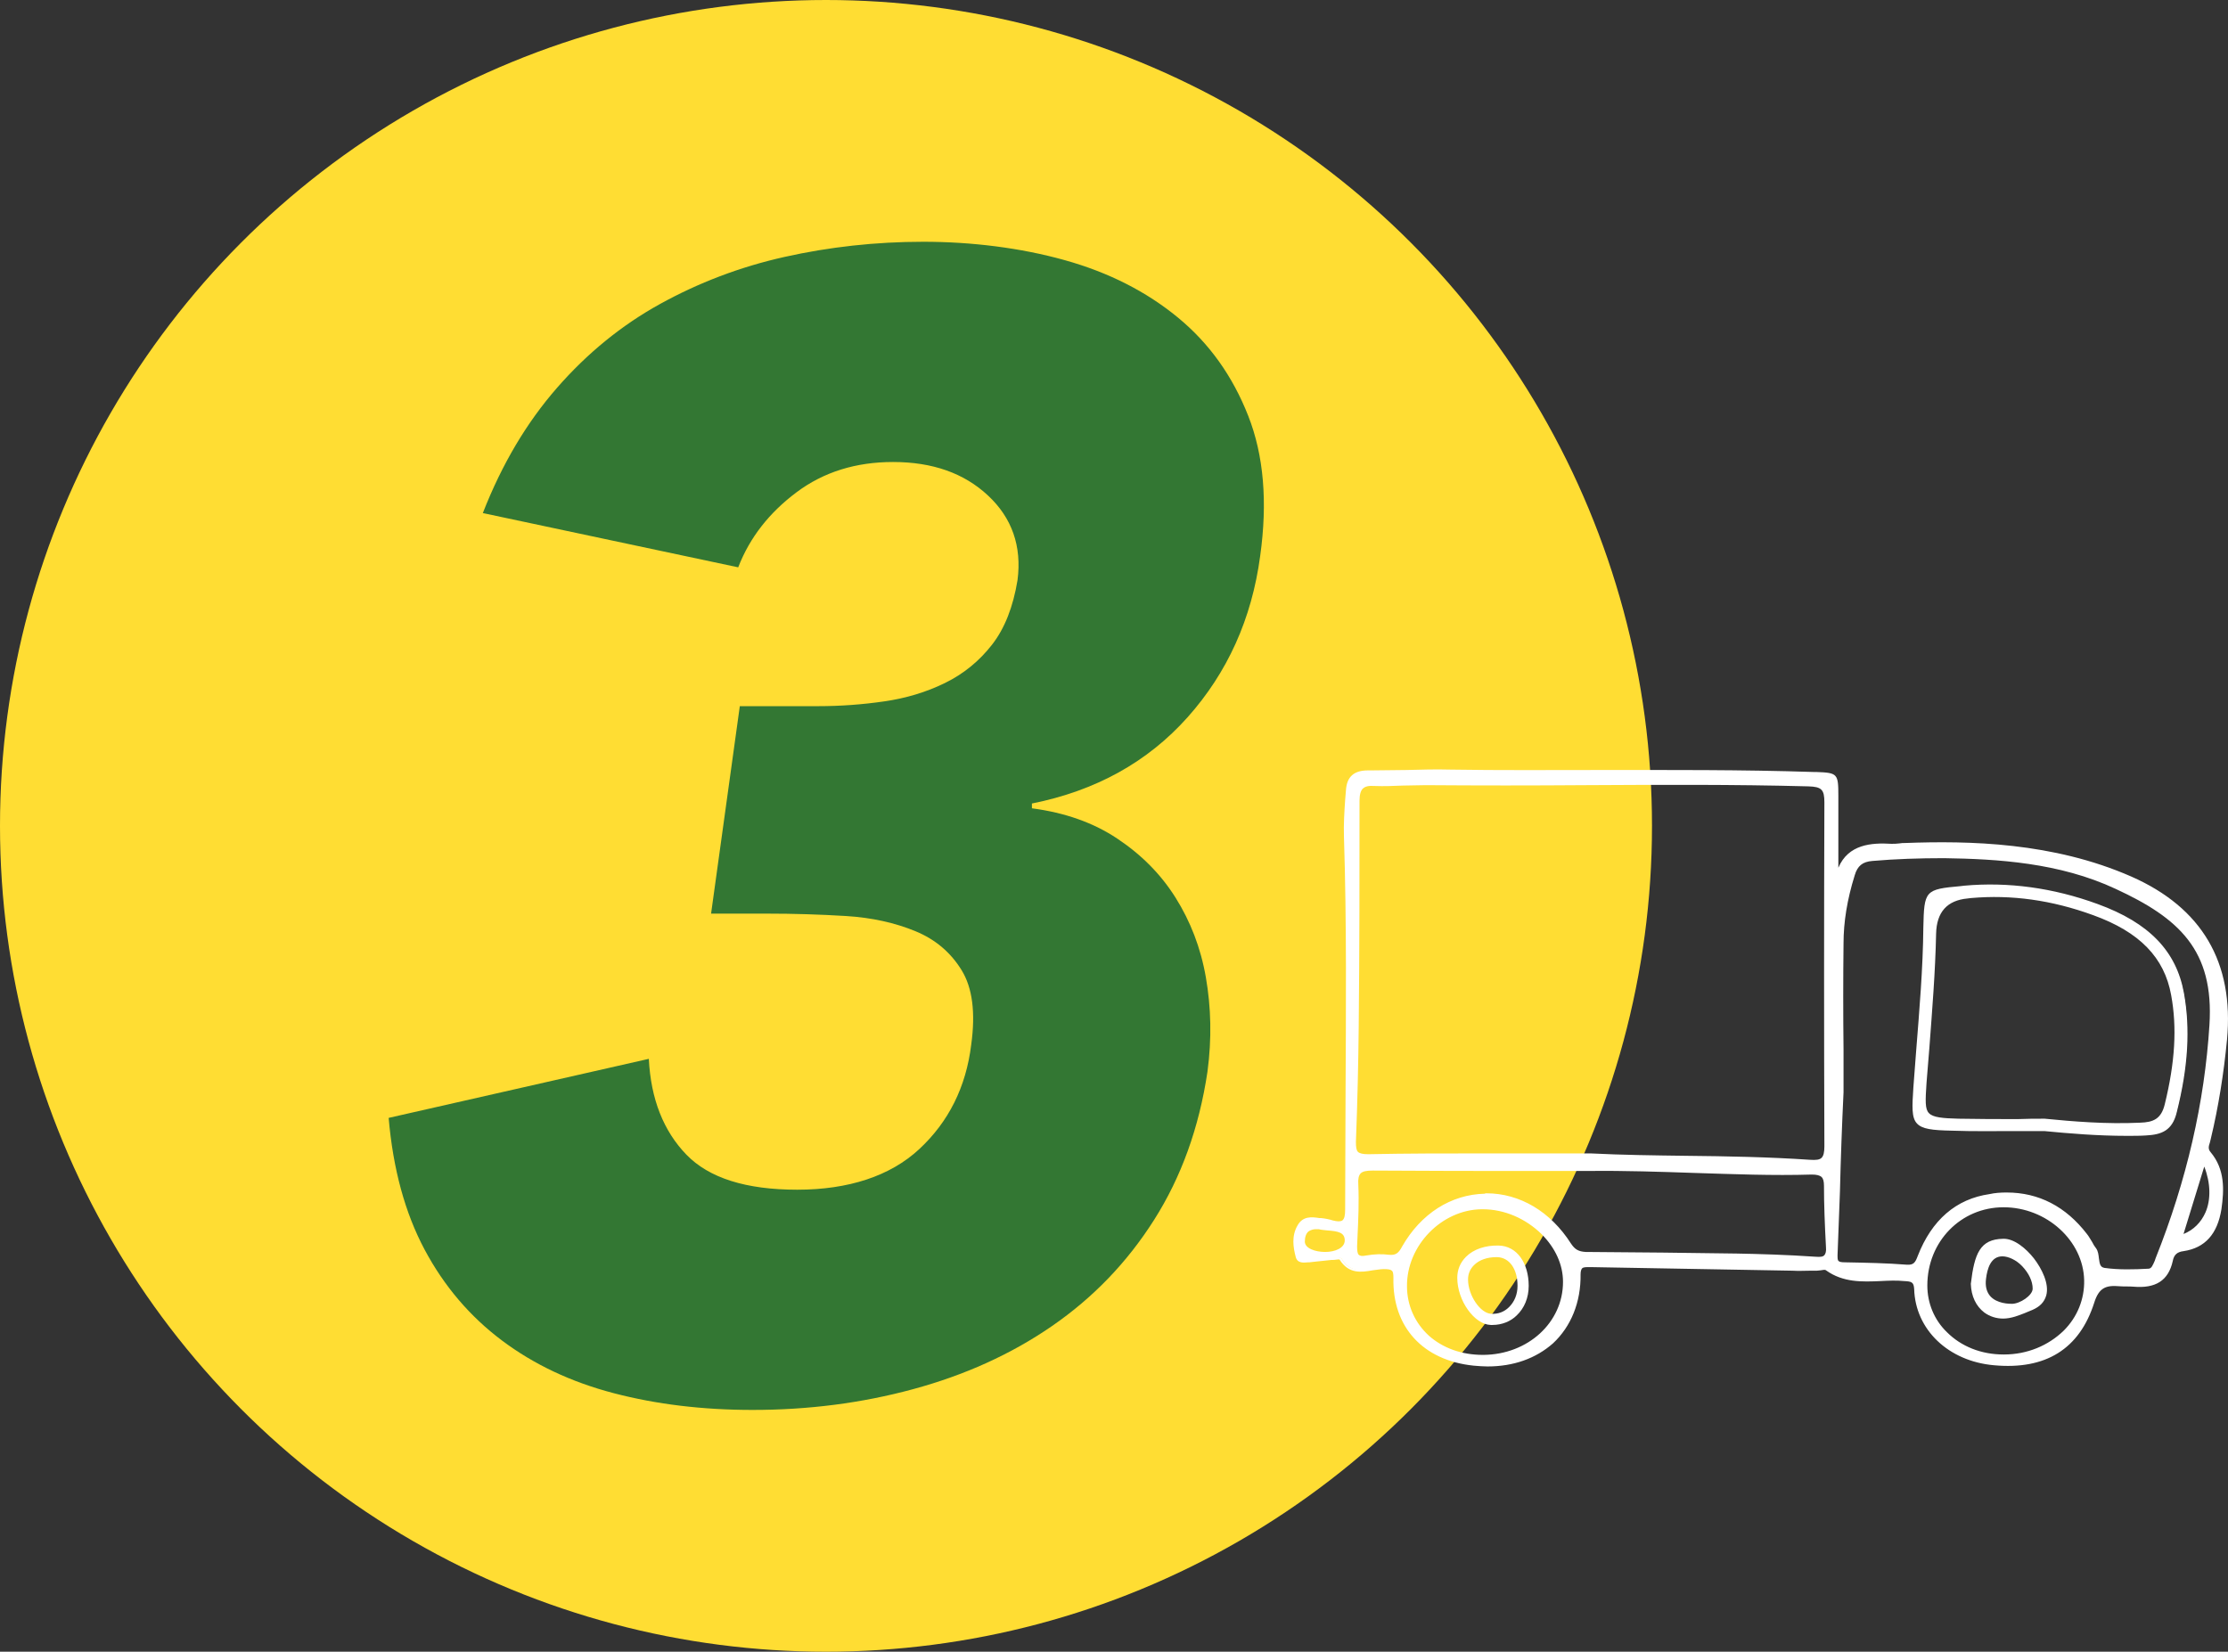
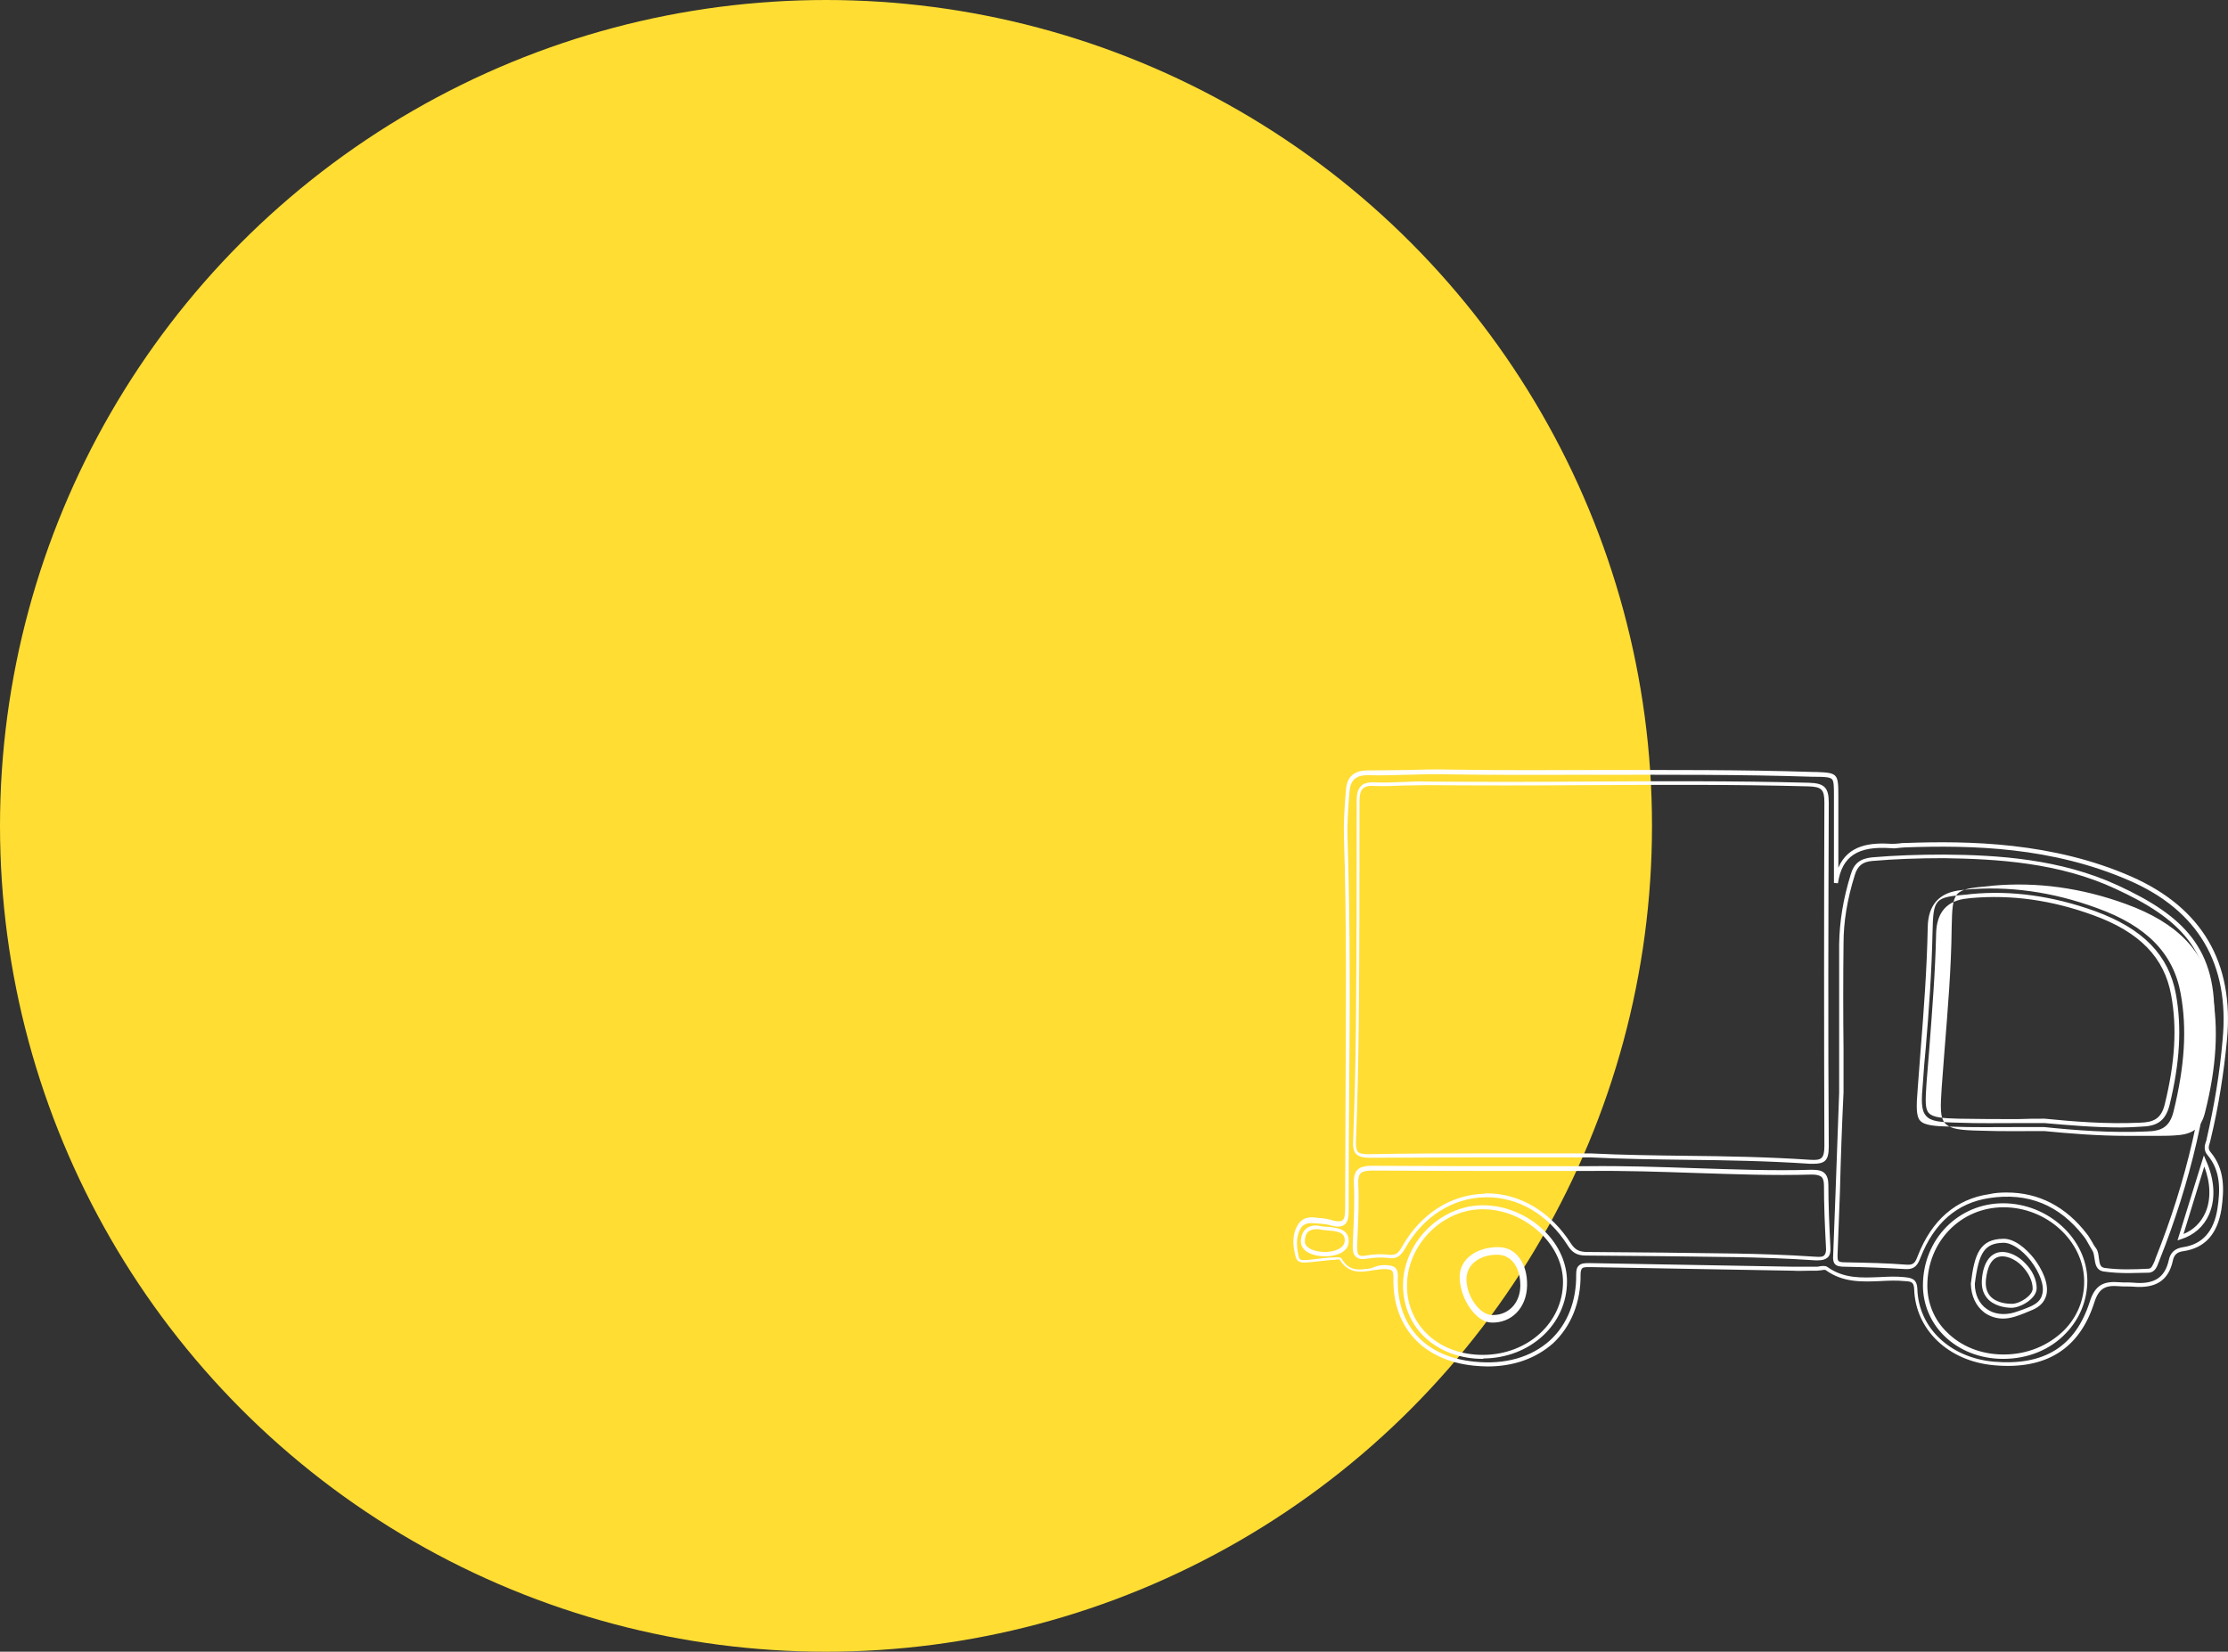
<svg xmlns="http://www.w3.org/2000/svg" id="a" viewBox="0 0 558.35 414">
  <rect x="0" y="0" width="558.35" height="414" fill="#333333" stroke="none" />
  <circle cx="207" cy="207" r="207" fill="#fd3" />
-   <path d="M185.4,177h19.6c5.6,0,11.1-.4,16.6-1.2s10.5-2.3,15.2-4.6,8.6-5.5,11.8-9.6,5.3-9.5,6.4-16.2c1.1-8.5-1.4-15.6-7.4-21.2s-13.9-8.4-23.8-8.4c-9.3,0-17.4,2.5-24.2,7.6-6.8,5.1-11.7,11.3-14.6,18.8l-64-13.6c4.8-12.3,11-22.7,18.6-31.4,7.6-8.7,16.2-15.7,25.8-21s20-9.3,31.2-11.8,22.8-3.8,34.8-3.8,24.3,1.5,35.4,4.6c11.1,3.1,20.5,7.9,28.4,14.4s13.7,14.7,17.6,24.6,4.9,21.6,3,35.2c-2.1,15.7-8.2,29.2-18.2,40.4s-23,18.4-39,21.6v1.2c8.3,1.1,15.4,3.6,21.4,7.6s10.9,8.9,14.6,14.8c3.7,5.9,6.3,12.5,7.6,20,1.3,7.5,1.5,15.3,.4,23.6-2.1,14.1-6.6,26.5-13.4,37.2s-15.3,19.5-25.6,26.6c-10.3,7.1-21.9,12.3-34.8,15.8-12.9,3.5-26.3,5.2-40.2,5.2-12.5,0-24.1-1.4-34.8-4.2-10.7-2.8-20-7.2-28-13.2s-14.5-13.6-19.4-22.8c-4.9-9.2-7.9-20.2-9-33l65.2-14.8c.5,10.1,3.7,18.1,9.4,24s15,8.8,27.8,8.8,23.3-3.4,30.6-10.2c7.3-6.8,11.7-15.5,13-26.2,1.1-8,.3-14.2-2.4-18.6s-6.5-7.7-11.6-9.8-10.9-3.4-17.4-3.8c-6.5-.4-13.1-.6-19.8-.6h-14l7.2-52h0Z" fill="#373" />
  <g>
    <g>
      <g>
-         <path d="M474.1,212.1c1.1,.1,2.3-.2,3.4-.2,19.3-.7,38.4,.5,56.4,8.4,17.6,7.7,25.5,21.3,23.7,40.4-.8,8.4-2.2,16.7-4,24.9-.3,1.2-1.1,2.3,0,3.6,3.5,4.1,3.3,9,2.6,13.9-.8,5.1-3.3,9.3-9,10-2,.3-2.8,1.3-3.2,2.9-1.1,5.2-4.7,6.5-9.4,6-1.1-.1-2.3,0-3.4-.1-3.5-.3-5.6,.3-7,4.6-3.7,11.6-12.1,16.4-24.6,15.3-10.9-1-19.2-8.5-19.6-18.7-.1-2.2-1.1-2.3-3-2.5-6.5-.6-13.4,1.7-19.4-2.6-.6-.4-1.7,0-2.5,0-2,0-4,.1-6,.1-16.9-.3-33.8-.6-50.7-.9-1.7,0-3-.2-3,2.3,.2,13.3-9.2,24.1-26,22.4-12.3-1.2-19.9-9.1-19.6-21.5,.1-2.5-.7-2.7-2.9-2.7-3.6,0-7.9,2.5-10.7-2.2-.2-.4-1.6-.2-2.5-.1-1.9,.2-3.7,.4-5.5,.6-1.1,.1-2.5,.5-2.9-1-.7-2.5-.9-5.1,.4-7.5,1.2-2.2,3.4-1.8,5.4-1.5,1,.1,2,.3,3,.6,2.9,.8,3.7-.3,3.7-3.2,0-31.2,.7-62.3-.3-93.5-.1-3.8,.2-7.7,.5-11.6,.2-3.1,1.7-4.5,5-4.5,6.9,0,13.8-.4,20.6-.3,30.4,.4,60.7-.4,91.1,.6,5.7,.2,5.6,0,5.6,5.6v21.6c1.2-8.2,6.8-9.7,13.8-9.2h0Zm-20.4,79.1c3.2,.2,4.1-.6,4.1-3.9-.1-28.7-.1-57.5,0-86.2,0-3.5-.8-4.4-4.5-4.5-32-.8-63.9,0-95.9-.3-4.3,0-8.6,.4-12.9,.2-3.3-.1-4.2,1.1-4.2,4.2,0,18.9,0,37.8-.2,56.6-.1,9.6-.3,19.2-.7,28.7-.1,2.8,.7,3.6,3.6,3.6,18.5-.1,37-.1,55.5-.1,18.5,1,36.8,.4,55.2,1.7h0Zm6.2,23.4c-.1,2.1,.5,2.3,2.3,2.3,5.2,.1,10.3,.2,15.5,.6,2.1,.1,2.5-.9,3.2-2.5,3.2-8.1,8.7-13.9,17.6-15.2,9.8-1.5,18,1.9,24.2,9.8,.9,1.1,1.4,2.5,2.2,3.7,1.1,1.6-.1,4.7,2.4,5,3.7,.5,7.4,.4,11.1,.3,1.4-.1,1.8-1.8,2.2-2.9,7.5-18.9,12.3-38.4,13.6-58.6,1.1-18.1-6.6-26.6-23.8-34.6-13.6-6.3-28.4-7.6-43.3-7.7-6,0-12,.2-18,.7-2.8,.2-4.1,1.5-4.8,3.9-1.7,5.6-2.8,11.4-2.9,17.3-.1,12.4,0,24.9,0,37.3-.6,13.5-1,27-1.5,40.6h0Zm-116-21.8c-3,0-4.4,.6-4.2,4,.2,5.1-.1,10.3-.3,15.4-.1,2.1,.4,3.2,2.8,2.8,1.8-.3,3.7-.4,5.6-.2,2.1,.3,3-.6,3.9-2.3,9.7-17,31-17.3,41.5-.6,1.1,1.7,2.2,2.3,4.1,2.3,12.6,.1,25.2,.2,37.8,.4,6.6,.1,13.2,.3,19.7,.8,2.5,.2,3.3-.5,3.2-2.9-.3-5.1-.5-10.3-.5-15.4,0-2.7-1.2-3.4-3.7-3.3-18.6,.5-37.2-1.2-55.8-.9-18-.1-36,0-54.1-.1h0Zm178.8,28.2c-.1-10.3-9.4-18.8-20.6-18.8s-19.6,8.9-19.7,20.1c0,10.1,8.6,17.9,19.6,17.8,11.7-.1,20.8-8.5,20.7-19.1Zm-130.5,.3c0-9.9-9.9-18.8-20.8-18.6-10.3,.1-19.3,9.4-19.2,19.8,.1,10.3,8.4,17.8,19.6,17.7,11.5-.2,20.4-8.4,20.4-18.9Zm154.2-11.2c7.3-2.3,9.9-10.6,5.9-19.1-2,6.6-3.9,12.7-5.9,19.1Zm-208.8,.9c0-3.4-4.4-2.7-6.8-3.2-2.4-.6-4.2,.9-4.2,3.6,0,4,11,4.2,11-.4Z" fill="#fff" />
        <path d="M372.8,342.5c-1.1,0-2.3-.1-3.5-.2-12.7-1.3-20.4-9.7-20.1-22,0-1-.1-1.6-.4-1.8-.3-.3-.9-.4-2-.4h0c-.9,0-1.8,.2-2.8,.3-2.8,.5-6,1-8.3-2.7-.2-.1-1.1,.1-1.6,.1h-.4c-1.3,.1-2.5,.3-3.8,.4-.6,.1-1.2,.1-1.8,.2h-.3c-1.1,.1-2.7,.3-3.1-1.4-.6-2.3-1.1-5.2,.5-7.9,1.3-2.3,3.5-2.1,5.4-1.8h.4c1,.1,2.1,.3,3,.6,1.2,.3,1.9,.3,2.4,0,.5-.4,.7-1.2,.7-2.7,0-9.5,.1-19.1,.1-28.4,.1-21.3,.3-43.4-.4-65.1-.1-3.1,.1-6.2,.3-9.2,.1-.8,.1-1.6,.2-2.4,.2-3.4,2-5,5.5-5h.8c3,0,6-.1,8.9-.1,3.6-.1,7.4-.2,11-.1,12.3,.2,24.7,.1,36.8,.1,17.8,0,36.2-.1,54.3,.5h.6c5.3,.2,5.5,.4,5.5,6v18c2.5-5.9,8.3-6.3,13.3-6,.6,0,1.3,0,2-.1,.5-.1,.9-.1,1.4-.1,16.1-.6,37.1-.2,56.7,8.4,17.7,7.8,25.8,21.5,24,40.9-.8,8.3-2.1,16.7-4.1,25-.1,.3-.1,.5-.2,.8-.3,.9-.5,1.6,.2,2.4,3.6,4.3,3.4,9.4,2.7,14.3-1,6.2-4.1,9.7-9.5,10.5-1.6,.2-2.4,.9-2.7,2.5-1.1,4.9-4.3,6.9-9.9,6.4-1.1-.1-2.2,0-3.4-.1-3.4-.3-5.2,.3-6.4,4.2-3.7,11.5-12.1,16.8-25.1,15.6-11.4-1-19.7-8.9-20-19.1-.1-1.8-.7-1.9-2.5-2-1.9-.2-4-.1-5.9,0-4.6,.2-9.4,.4-13.7-2.7-.2-.2-.8-.1-1.3,0-.3,0-.7,.1-1,.1h-1.7c-1.4,0-2.9,.1-4.3,0-16.9-.3-33.8-.6-50.7-.9h-.3c-.8,0-1.5,0-1.8,.3-.2,.2-.4,.7-.4,1.5,.1,7-2.4,13.1-6.9,17.3-4.3,3.8-9.9,5.8-16.4,5.8h0Zm-25.9-25.4h0c1.2,0,2.1,.1,2.8,.7,.5,.5,.7,1.3,.6,2.6-.3,11.9,6.9,19.7,19.2,20.9,7.7,.8,14.2-1.1,18.9-5.3,4.4-4,6.7-9.9,6.6-16.6,0-1.1,.2-1.8,.7-2.2,.6-.6,1.6-.6,2.5-.6h.3c16.9,.3,33.8,.6,50.7,.9h6c.3,0,.5,0,.8-.1,.7-.1,1.5-.2,2,.2,4.1,2.9,8.5,2.7,13.1,2.5,2-.1,4-.2,6,0,1.8,.2,3.3,.3,3.4,3,.3,9.7,8.2,17.2,19.1,18.2,12.7,1.1,20.5-3.8,24.1-15,1.4-4.5,3.8-5.2,7.5-4.9,1.1,.1,2.3,0,3.4,.1,5.2,.5,7.9-1.2,8.9-5.6,.4-2,1.6-3,3.6-3.3,4.8-.7,7.7-3.9,8.6-9.6,.7-4.6,.9-9.5-2.5-13.5-1-1.2-.7-2.4-.4-3.3,.1-.2,.2-.5,.2-.7,1.9-8.3,3.3-16.6,4-24.9,1.8-18.9-6.1-32.4-23.4-39.9-19.3-8.4-39.2-8.9-56.2-8.3-.4,0-.9,.1-1.3,.1-.7,.1-1.4,.2-2.2,.1h0c-8.3-.6-12.3,2-13.3,8.8l-1-.1v-21.6c0-2.5,0-3.9-.5-4.4s-1.8-.6-4.1-.6h-.6c-18.1-.6-36.5-.5-54.3-.5-12.1,0-24.5,.1-36.8-.1-3.7-.1-7.4,0-11,.1-3.2,.1-6.4,.2-9.6,.1h0c-2.9,0-4.3,1.3-4.5,4.1-.1,.8-.1,1.6-.2,2.4-.2,3-.4,6.1-.3,9.1,.7,21.7,.6,43.8,.4,65.2-.1,9.3-.1,18.9-.1,28.4,0,1.2-.1,2.8-1.1,3.5-.7,.5-1.7,.6-3.2,.2-.9-.3-1.9-.4-2.9-.5h-.4c-1.9-.2-3.5-.4-4.5,1.3-1.3,2.4-.9,4.9-.4,7.1,.2,.8,.8,.8,2,.7h.3c.6-.1,1.2-.1,1.8-.2,1.3-.2,2.5-.3,3.8-.4h.4c1.3-.1,2.2-.2,2.5,.4,1.9,3.2,4.5,2.7,7.3,2.3,1.3-.6,2.3-.8,3.3-.8h0Zm155.1,23.5c-5.8,0-11.1-2.1-14.9-5.9-3.3-3.3-5.2-7.8-5.2-12.5,0-11.6,8.9-20.6,20.1-20.6h0c11.3,0,21,8.9,21.1,19.3,0,5-1.9,9.7-5.4,13.3-3.9,4.1-9.5,6.4-15.7,6.4,.1,0,0,0,0,0h0Zm.1-38c-10.7,0-19.1,8.6-19.1,19.6,0,4.4,1.7,8.6,4.9,11.7,3.6,3.6,8.6,5.6,14.2,5.6h.1c5.8,0,11.1-2.2,15-6,3.4-3.4,5.2-7.9,5.1-12.6-.2-9.9-9.4-18.3-20.2-18.3h0Zm-130.5,38c-5.5,0-10.5-1.8-14.2-5.1-3.7-3.3-5.7-8-5.8-13.1-.1-10.7,9.1-20.1,19.7-20.3h.3c5.6,0,11.2,2.3,15.4,6.4,3.7,3.6,5.7,8.2,5.7,12.7,0,10.7-9.2,19.2-20.9,19.3-.07,.07-.13,.1-.2,.1Zm0-37.5h-.3c-10,.1-18.8,9.1-18.7,19.3,0,4.8,2,9.2,5.5,12.4,3.5,3.1,8.2,4.8,13.5,4.8h.2c11.1-.1,19.9-8.1,19.9-18.3,0-4.3-1.9-8.5-5.4-12-4-3.9-9.3-6.2-14.7-6.2h0Zm161.9,16c-2.1,0-4.2-.1-6.3-.4-1.9-.3-2.1-1.9-2.3-3.2-.1-.7-.2-1.5-.5-2-.4-.6-.7-1.2-1-1.7-.4-.7-.7-1.3-1.2-1.9-6.1-7.9-14-11.1-23.7-9.6-8,1.2-13.8,6.2-17.2,14.9-.6,1.5-1.2,3-3.7,2.9-4.9-.3-10.1-.5-15.4-.6-.9,0-1.8-.1-2.3-.6-.4-.4-.6-1.1-.5-2.2,.2-5.3,.4-10.6,.6-15.9,.3-8.1,.6-16.6,.9-24.9v-37.3c.1-5.6,1-11.3,2.9-17.4,.8-2.8,2.4-4,5.3-4.3,5.8-.5,11.7-.7,18.1-.7,13.5,.1,29.2,1.1,43.5,7.7,16.2,7.5,25.3,15.7,24.1,35.1-1.2,19.4-5.8,39.2-13.6,58.8-.1,.2-.1,.4-.2,.5-.4,1.1-.9,2.6-2.5,2.7-1.8,0-3.4,.1-5,.1h0Zm-30.6-20.2c8,0,14.8,3.5,20.1,10.4,.5,.6,.9,1.4,1.3,2,.3,.6,.6,1.1,1,1.6,.5,.7,.6,1.6,.7,2.5,.2,1.4,.3,2.2,1.4,2.4,3.6,.5,7.3,.4,11,.2,.8,0,1.1-.9,1.6-2,.1-.2,.1-.4,.2-.6,7.8-19.5,12.3-39.2,13.5-58.5,1.2-18.8-7.7-26.8-23.5-34.1-14.1-6.6-29.7-7.5-43-7.7-6.3,0-12.2,.2-18,.7-2.4,.2-3.7,1.2-4.4,3.6-1.9,6.1-2.8,11.7-2.8,17.1-.1,8.8-.1,17.8,0,26.5v10.8c-.4,8.3-.7,16.7-.9,24.9-.2,5.3-.4,10.6-.6,15.9h0c0,.8,0,1.3,.3,1.5,.2,.2,.7,.3,1.6,.3,5.3,.1,10.5,.2,15.5,.6,1.7,.1,2.1-.6,2.7-2.2,3.5-9,9.6-14.3,18-15.5,1.3-.3,2.8-.4,4.3-.4h0Zm-47.3,17h-.7c-7.2-.5-14.3-.7-19.7-.8-12.3-.2-24.4-.3-37.8-.4-2.1,0-3.4-.7-4.5-2.5-5-7.9-12.6-12.3-20.8-12.1-8.1,.2-15.4,4.8-19.9,12.7-1.1,1.9-2.1,2.9-4.4,2.5-1.5-.2-3.2-.1-5.4,.2-1.2,.2-2.1,0-2.6-.5-.8-.7-.8-1.8-.8-2.9l.1-2.4c.2-4.3,.4-8.7,.2-13-.1-1.7,.2-2.8,.9-3.5,.9-.9,2.4-1,3.8-1,13.5,.1,27.2,.1,40.5,.1h13.6c8.9-.1,17.9,.2,26.7,.5,9.6,.3,19.4,.7,29.2,.4,1.6,0,2.6,.2,3.3,.9,.6,.6,.9,1.6,.9,2.9,0,4.7,.2,9.8,.5,15.4,.1,1.4-.1,2.3-.7,2.8s-1.3,.7-2.4,.7h0Zm-83.1-16.8c8.4,0,16.1,4.6,21.2,12.6,1,1.5,1.9,2,3.7,2.1,13.4,.1,25.5,.2,37.8,.4,5.4,.1,12.6,.3,19.8,.8,1.2,.1,1.9,0,2.2-.4,.3-.3,.5-1,.4-2-.3-5.6-.5-10.7-.5-15.4,0-1.1-.2-1.8-.6-2.2-.5-.4-1.2-.6-2.5-.6-9.7,.3-19.6-.1-29.2-.4-8.7-.3-17.7-.6-26.6-.5h-13.6c-13.3,0-27,0-40.5-.1h0c-1.7,0-2.6,.2-3.1,.7s-.7,1.4-.6,2.8c.2,4.4,0,8.8-.2,13.1l-.1,2.4c0,1.1,.1,1.8,.4,2.1,.3,.3,.9,.4,1.8,.2,2.3-.4,4.1-.4,5.7-.2,1.8,.2,2.5-.4,3.4-2.1,4.7-8.2,12.2-13,20.7-13.2,.1-.1,.3-.1,.4-.1h0Zm-40.5,15.8c-2.9,0-5.9-1.2-6-3.6,0-1.5,.5-2.7,1.4-3.4,.9-.7,2.1-.9,3.4-.6,.5,.1,1.2,.2,1.9,.2,2.2,.2,5.3,.5,5.3,3.5,.1,2.7-2.9,3.9-6,3.9q.07,0,0,0h0Zm-2.3-6.8c-.6,0-1.2,.2-1.7,.5-.7,.5-1,1.5-1,2.6,0,1.7,2.6,2.6,5.1,2.6s4.9-1,4.9-2.9h0c0-2-1.7-2.3-4.4-2.5-.7-.1-1.4-.1-2.1-.3h-.8Zm216,2.8l6.6-21.3,.5,1.2c2.2,4.8,2.5,9.7,.8,13.6-1.3,3-3.8,5.2-7,6.2l-.9,.3h0Zm6.7-18.5l-5.2,16.9c2.5-1,4.4-2.9,5.5-5.4,1.4-3.2,1.3-7.4-.3-11.5Zm-97.9-.7h-.9c-10.3-.7-20.9-.9-31.1-1-7.8-.1-15.9-.2-23.9-.6h-13.6c-13.7,0-27.9,0-41.8,.1-1.6,0-2.6-.3-3.3-.9-.6-.6-.9-1.6-.8-3.2,.4-10.3,.6-19.7,.7-28.7,.2-18.9,.2-37.9,.2-56.6,0-1.9,.3-3,1.1-3.8,.7-.7,1.9-1,3.6-.9,2.4,.1,4.8,0,7.1-.1,1.9-.1,3.8-.2,5.7-.1,13.2,.1,26.7,.1,39.7,0,18.4-.1,37.4-.2,56.1,.3,3.9,.1,5,1.2,5,5-.1,28.5-.2,57.5,0,86.2,0,1.9-.3,3-1,3.6-.6,.5-1.5,.7-2.8,.7h0Zm-83-2.6h27.1c8,.4,16.1,.5,23.9,.6,10.2,.1,20.8,.3,31.1,1h0c1.5,.1,2.4,0,2.9-.5s.7-1.4,.7-2.9c-.1-28.8-.1-57.8,0-86.2,0-3.2-.7-3.9-4-4-18.7-.5-37.7-.4-56.1-.3-13,.1-26.5,.1-39.8,0-1.9,0-3.8,.1-5.7,.1-2.4,.1-4.8,.2-7.2,.1-1.4-.1-2.3,.1-2.9,.7-.5,.5-.8,1.5-.8,3,0,18.7,0,37.8-.2,56.7-.1,9.1-.3,18.5-.7,28.8,0,1.3,.1,2.1,.5,2.5s1.2,.6,2.6,.6c9.7-.2,19.2-.2,28.6-.2Z" fill="#fff" />
      </g>
      <g>
-         <path d="M502.1,311c4.9-.1,11.6,8.8,10.3,13.6-.5,1.6-1.6,2.7-3.1,3.3-1.4,.6-2.9,1.2-4.4,1.7-5.7,1.7-10.4-1.7-10.4-7.7,.8-7.7,2.1-10.7,7.6-10.9h0Zm2.2,16.3c2.1,0,5.6-2.2,5.7-4.3,0-4.4-4.6-8.6-8.1-8.6-3.8,0-4.4,4.8-4.6,6.2-.9,5.7,4.6,6.7,7,6.7h0Z" fill="#fff" />
        <path d="M502,330.5c-1.7,0-3.3-.5-4.7-1.5-2.1-1.6-3.3-4.1-3.4-7.2,.9-7.6,2.3-11.2,8.1-11.3h0c2.8-.1,5.8,2.5,7.7,4.9,2,2.6,3.9,6.4,3.1,9.3-.5,1.7-1.6,2.8-3.4,3.6-1.2,.5-2.8,1.2-4.4,1.7-1,.3-2,.5-3,.5Zm.1-19h0c-4.7,.1-6.2,2.3-7.2,10.3,0,2.7,1.1,5,3,6.3,1.8,1.3,4.3,1.6,6.8,.9,1.6-.5,3.2-1.1,4.3-1.6,1.5-.7,2.5-1.6,2.8-3,.6-2.1-.6-5.4-2.9-8.4-2.2-2.8-4.8-4.5-6.8-4.5h0Zm2.1,16.3c-2,0-4.7-.6-6.2-2.4-1.1-1.3-1.5-2.9-1.3-5,.4-4.2,2.3-6.6,5.1-6.6,1.8,0,4,1,5.7,2.8,1.9,1.9,2.9,4.2,2.9,6.3,0,2.5-3.8,4.8-6.2,4.9h0Zm-2.4-12.9c-2.9,0-3.8,3.1-4.1,5.7-.2,1.7,.1,3.1,1,4.2,1.7,2,4.9,2,5.5,2h0c2,0,5.2-2.1,5.2-3.8,0-1.9-1-3.9-2.6-5.6-1.5-1.6-3.5-2.5-5-2.5h0Z" fill="#fff" />
      </g>
    </g>
    <g>
-       <path d="M489.2,283c7.7,.2,15.4,0,23.2,0,8.6,.9,17.2,1.5,25.8,1.1,4-.2,6.2-1.3,7.2-5.4,2.4-9.8,3.6-19.7,1.8-29.7-2.2-11.9-10.8-18.1-21.3-21.9-10.7-3.9-21.8-5.7-33.3-4.6-9.4,.9-9.6,.6-9.8,10-.3,13.4-1.6,26.8-2.6,40.2-.8,9.4-.5,10,9,10.3h0Zm-6.8-11.7c.9-12.5,2.2-24.9,2.4-37.4,.2-8.8,.3-8.5,9.1-9.3,10.7-1,21,.6,31,4.3,9.8,3.6,17.8,9.3,19.8,20.4,1.7,9.3,.6,18.5-1.6,27.6-.9,3.9-3,4.9-6.7,5-8,.3-16-.2-24-1-7.2,0-14.4,.2-21.6,0-8.7-.3-9-.8-8.4-9.6Z" fill="#fff" />
-       <path d="M533,284.7c-7.3,0-14.5-.6-20.7-1.2h-7.1c-5.3,0-10.7,.1-16.1-.1-4.9-.1-7.4-.4-8.7-1.8-1.4-1.5-1.2-4.3-.9-9,.2-3.1,.5-6.1,.7-9.2,.8-10.1,1.7-20.6,1.8-30.9,.2-9.3,.4-9.6,9.4-10.4l.8-.1c11-1,22.3,.5,33.5,4.6,12.9,4.7,19.7,11.8,21.6,22.3,1.6,8.9,1.1,18.4-1.8,29.9-1.1,4.6-3.8,5.6-7.7,5.8-1.4,.1-3.1,.1-4.8,.1h0Zm-20.7-2.2c7.7,.8,16.7,1.5,25.7,1.1,3.6-.1,5.7-1,6.7-5,2.8-11.4,3.4-20.7,1.8-29.5-1.8-10.1-8.5-17-21-21.5-11.2-4.1-22.1-5.6-33.1-4.6l-.8,.1c-5.6,.53-8.43,3.67-8.5,9.4-.2,10.4-1,20.9-1.8,31-.2,3.1-.5,6.1-.7,9.2-.4,4.8-.4,7.1,.6,8.2,1.1,1.2,3.7,1.4,8,1.5h0c5.3,.2,10.8,.1,16,.1h7.1Zm19.3,.1c-6.8,0-13.5-.6-19.2-1.1h-6.6c-4.9,0-10,.1-15-.1-4.6-.1-6.9-.3-8.1-1.7-1.3-1.4-1.2-4-.8-8.4h0c.2-2.9,.4-5.7,.7-8.6,.8-9.4,1.5-19.2,1.7-28.8,.2-8.7,.4-9,8.8-9.7l.8-.1c10.2-1,20.7,.5,31.2,4.3,12,4.4,18.4,11,20.2,20.8,1.5,8.3,1,17.1-1.6,27.8-1.1,4.3-3.5,5.3-7.2,5.4-1.7,.1-3.3,.2-4.9,.2h0Zm-19.2-2.2c7.1,.7,15.5,1.4,23.9,1,3.3-.1,5.3-.9,6.2-4.6,2.6-10.6,3.1-19.3,1.6-27.4-1.7-9.4-7.9-15.8-19.5-20-10.4-3.8-20.5-5.2-30.7-4.3l-.8,.1c-5.13,.47-7.77,3.4-7.9,8.8-.2,9.7-1,19.4-1.7,28.8-.2,2.9-.5,5.7-.7,8.6-.3,4.5-.4,6.6,.6,7.6,1,1.1,3.5,1.3,7.4,1.4,5,.1,10,.1,14.9,.1,2.3-.1,4.5-.1,6.7-.1Z" fill="#fff" />
+       <path d="M533,284.7c-7.3,0-14.5-.6-20.7-1.2c-5.3,0-10.7,.1-16.1-.1-4.9-.1-7.4-.4-8.7-1.8-1.4-1.5-1.2-4.3-.9-9,.2-3.1,.5-6.1,.7-9.2,.8-10.1,1.7-20.6,1.8-30.9,.2-9.3,.4-9.6,9.4-10.4l.8-.1c11-1,22.3,.5,33.5,4.6,12.9,4.7,19.7,11.8,21.6,22.3,1.6,8.9,1.1,18.4-1.8,29.9-1.1,4.6-3.8,5.6-7.7,5.8-1.4,.1-3.1,.1-4.8,.1h0Zm-20.7-2.2c7.7,.8,16.7,1.5,25.7,1.1,3.6-.1,5.7-1,6.7-5,2.8-11.4,3.4-20.7,1.8-29.5-1.8-10.1-8.5-17-21-21.5-11.2-4.1-22.1-5.6-33.1-4.6l-.8,.1c-5.6,.53-8.43,3.67-8.5,9.4-.2,10.4-1,20.9-1.8,31-.2,3.1-.5,6.1-.7,9.2-.4,4.8-.4,7.1,.6,8.2,1.1,1.2,3.7,1.4,8,1.5h0c5.3,.2,10.8,.1,16,.1h7.1Zm19.3,.1c-6.8,0-13.5-.6-19.2-1.1h-6.6c-4.9,0-10,.1-15-.1-4.6-.1-6.9-.3-8.1-1.7-1.3-1.4-1.2-4-.8-8.4h0c.2-2.9,.4-5.7,.7-8.6,.8-9.4,1.5-19.2,1.7-28.8,.2-8.7,.4-9,8.8-9.7l.8-.1c10.2-1,20.7,.5,31.2,4.3,12,4.4,18.4,11,20.2,20.8,1.5,8.3,1,17.1-1.6,27.8-1.1,4.3-3.5,5.3-7.2,5.4-1.7,.1-3.3,.2-4.9,.2h0Zm-19.2-2.2c7.1,.7,15.5,1.4,23.9,1,3.3-.1,5.3-.9,6.2-4.6,2.6-10.6,3.1-19.3,1.6-27.4-1.7-9.4-7.9-15.8-19.5-20-10.4-3.8-20.5-5.2-30.7-4.3l-.8,.1c-5.13,.47-7.77,3.4-7.9,8.8-.2,9.7-1,19.4-1.7,28.8-.2,2.9-.5,5.7-.7,8.6-.3,4.5-.4,6.6,.6,7.6,1,1.1,3.5,1.3,7.4,1.4,5,.1,10,.1,14.9,.1,2.3-.1,4.5-.1,6.7-.1Z" fill="#fff" />
    </g>
    <g>
      <path d="M365.8,320.2c.1,5.4,4.1,11.2,7.9,11.3,5.1,.2,8.9-3.7,9-9.3,.1-5.6-2.8-9.5-7-9.6-5.8-.1-10,3.1-9.9,7.6Zm1.7,.4c0-3.6,3.3-6.2,7.9-6.1,3.4,.1,5.6,3.2,5.6,7.7s-3.1,7.6-7.2,7.4c-3-.1-6.3-4.7-6.3-9Z" fill="#fff" />
-       <path d="M374,332.1h-.4c-4.1-.1-8.4-6.1-8.4-11.8h0c0-2,.7-3.8,2.2-5.3,1.9-1.9,4.9-2.9,8.2-2.8,4.5,.1,7.5,4.3,7.5,10.1,0,3-1.1,5.6-3,7.4-1.5,1.5-3.7,2.4-6.1,2.4h0Zm1.2-18.9c-2.9,0-5.4,.9-7.1,2.5-1.3,1.2-1.9,2.8-1.9,4.6h0c.1,5.1,3.9,10.7,7.4,10.8,2.2,.1,4.3-.6,5.8-2.1,1.7-1.6,2.6-4,2.7-6.7,.1-5.3-2.6-9-6.5-9.1h-.4Zm-1.1,17h-.3c-3.3-.1-6.8-4.9-6.8-9.5h0c0-1.6,.6-3.1,1.8-4.3,1.6-1.5,3.9-2.3,6.6-2.3,3.6,.1,6.1,3.5,6.1,8.2,0,2.4-.9,4.5-2.4,6-1.4,1.2-3.1,1.9-5,1.9h0Zm.9-15.1c-2.3,0-4.3,.7-5.6,2-1,1-1.5,2.2-1.5,3.6h0c0,4,3.1,8.5,5.8,8.6,1.8,.1,3.3-.5,4.5-1.7,1.3-1.3,2.1-3.1,2.1-5.3,0-4.2-2-7.1-5.1-7.2h-.2Z" fill="#fff" />
    </g>
  </g>
</svg>